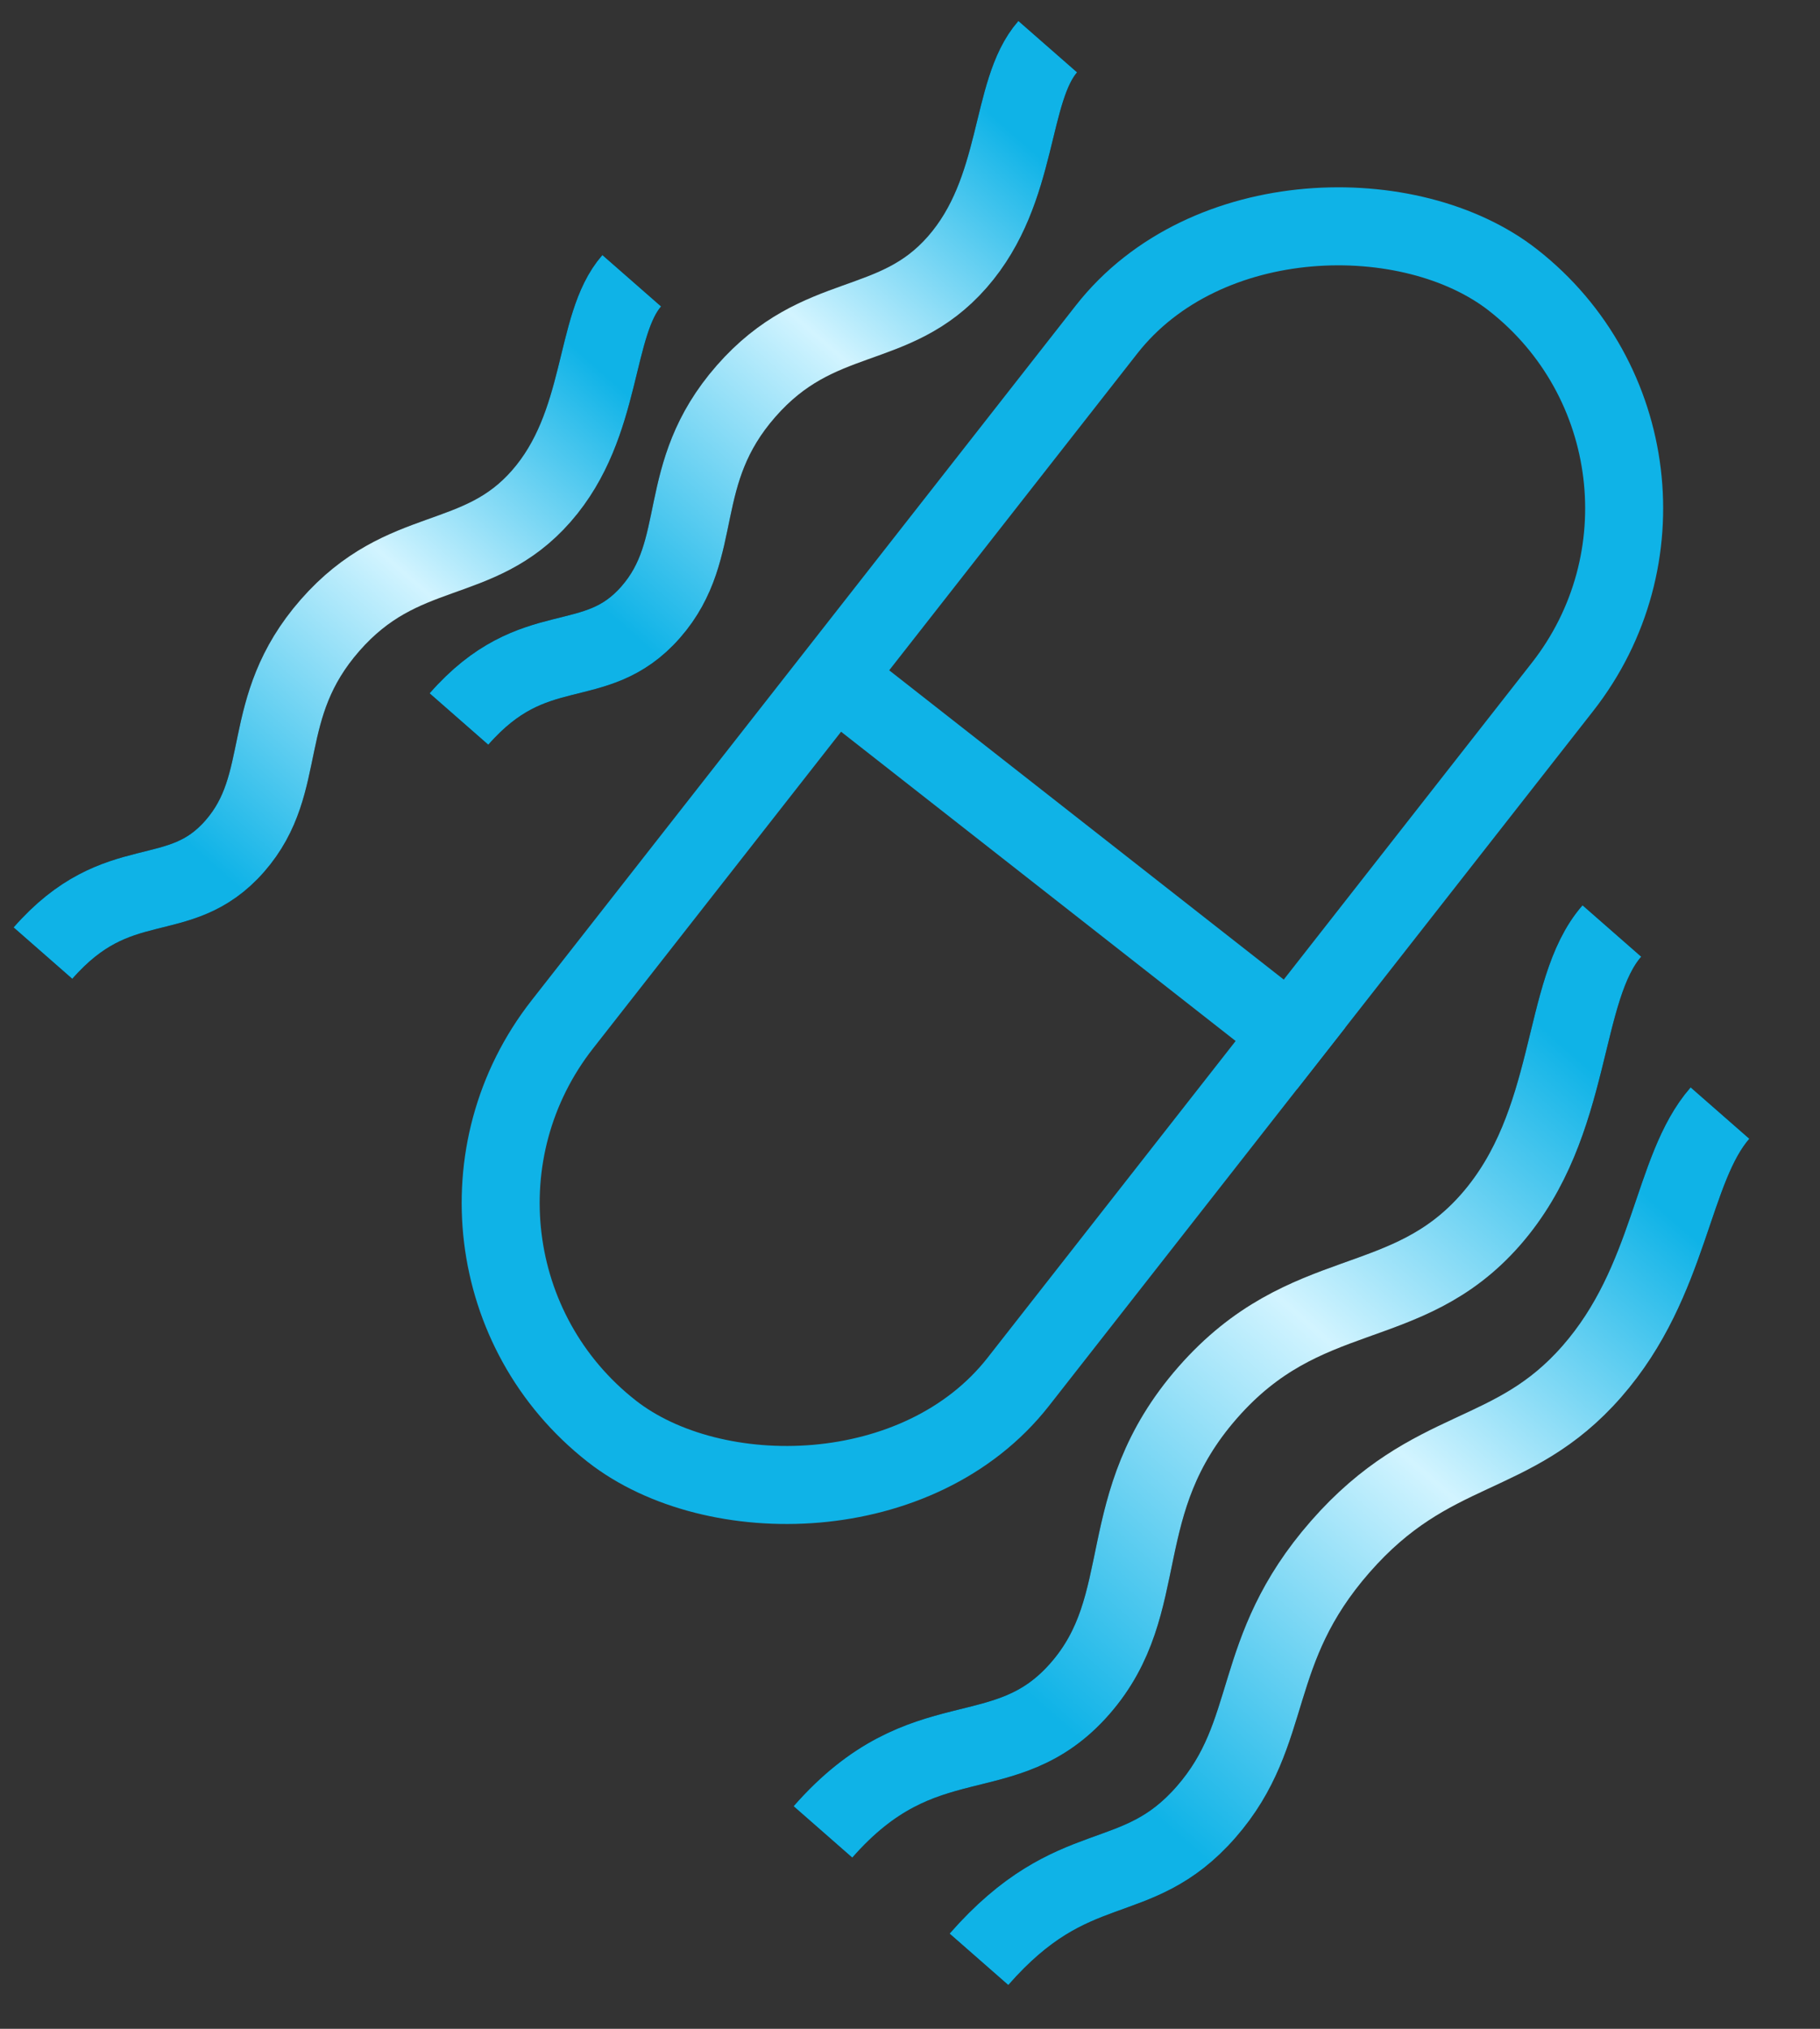
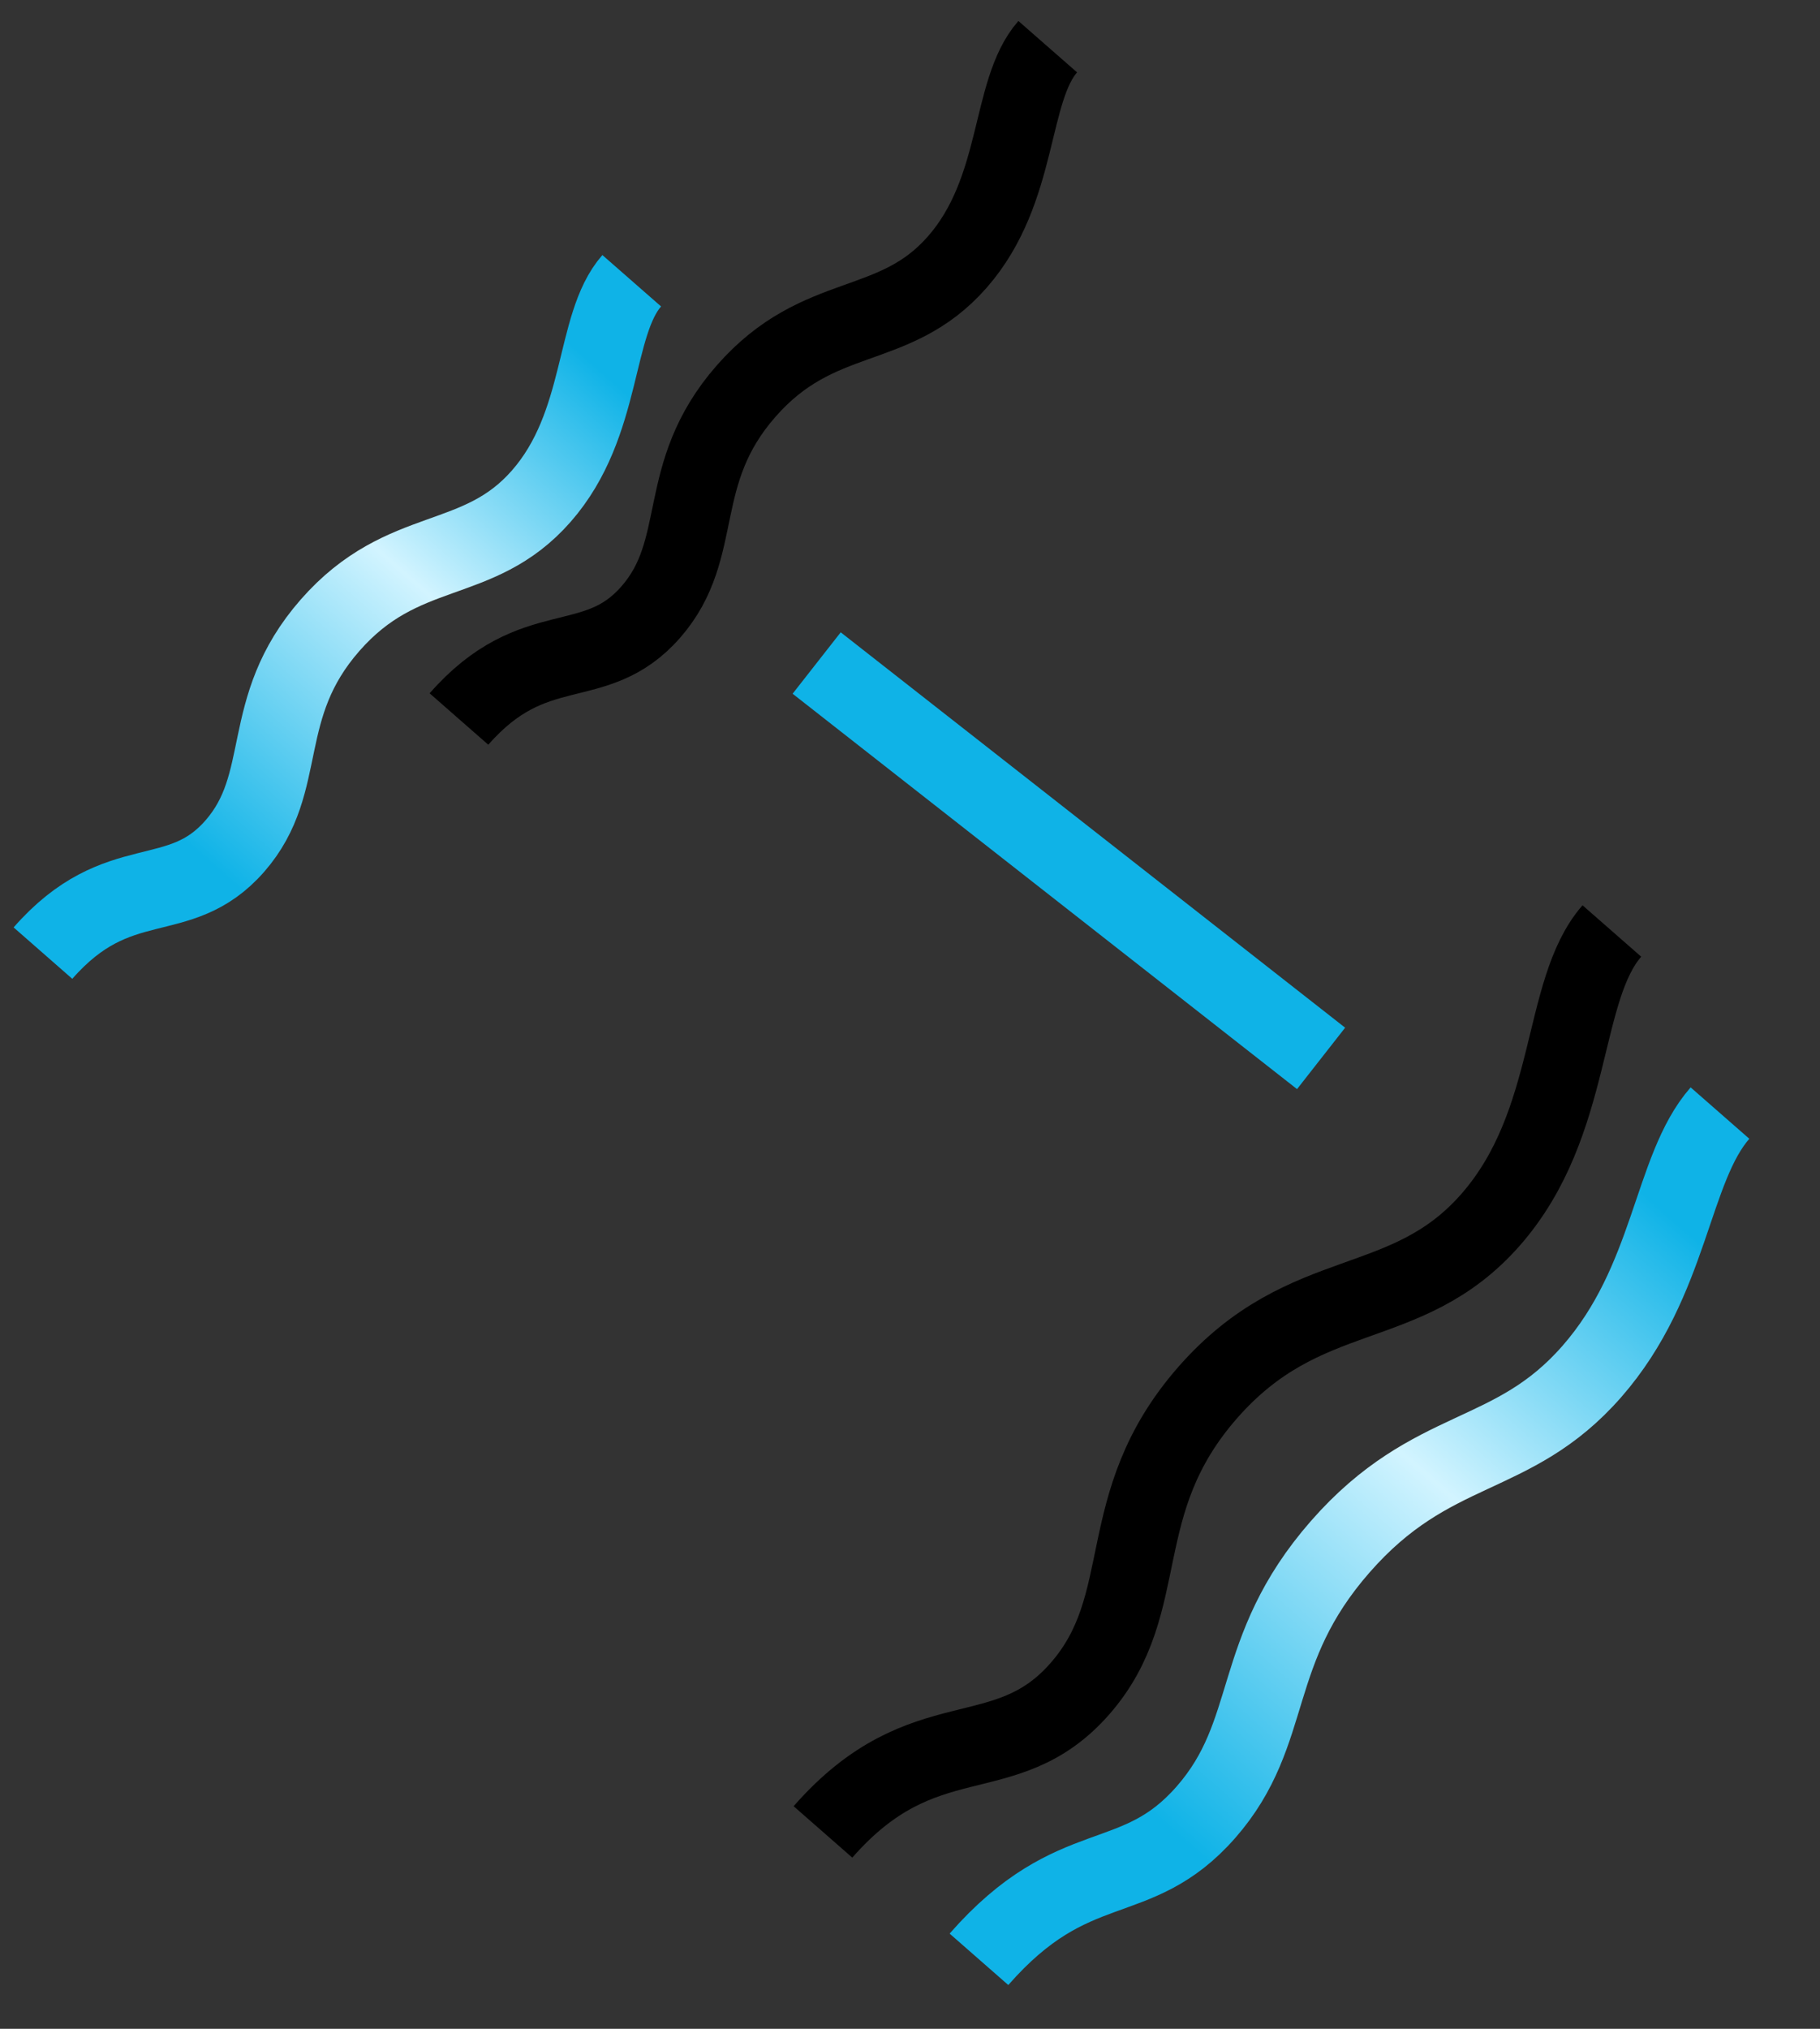
<svg xmlns="http://www.w3.org/2000/svg" width="70" height="78" viewBox="0 0 70 78" fill="none">
  <rect x="0" y="0" width="70" height="78" fill="#333333" stroke="none" />
-   <rect x="14.758" y="48.153" width="56.217" height="22.279" rx="11.139" transform="rotate(-51.922 14.758 48.153)" stroke="#0FB3E7" stroke-width="3" />
  <path d="M31.41 25.491L50.811 40.692" stroke="#0FB3E7" stroke-width="3" />
  <path d="M17.652 27.644C20.553 24.332 22.877 25.99 25.029 23.533C27.181 21.077 25.887 18.244 28.694 15.04C31.501 11.835 34.386 12.852 36.819 10.075C39.252 7.298 38.8 3.504 40.297 1.794" stroke="black" stroke-width="3" />
-   <path d="M17.652 27.644C20.553 24.332 22.877 25.99 25.029 23.533C27.181 21.077 25.887 18.244 28.694 15.04C31.501 11.835 34.386 12.852 36.819 10.075C39.252 7.298 38.8 3.504 40.297 1.794" stroke="url(#paint0_linear_80_1862)" stroke-width="3" />
-   <path d="M1.652 36.644C4.553 33.332 6.877 34.99 9.029 32.533C11.181 30.077 9.887 27.244 12.694 24.04C15.501 20.835 18.386 21.852 20.819 19.075C23.252 16.298 22.8 12.504 24.297 10.794" stroke="black" stroke-width="3" />
  <path d="M1.652 36.644C4.553 33.332 6.877 34.99 9.029 32.533C11.181 30.077 9.887 27.244 12.694 24.04C15.501 20.835 18.386 21.852 20.819 19.075C23.252 16.298 22.8 12.504 24.297 10.794" stroke="url(#paint1_linear_80_1862)" stroke-width="3" />
-   <path d="M37.652 75.329C41.303 71.161 43.675 72.764 46.384 69.671C49.093 66.579 48.016 63.498 51.549 59.465C55.083 55.432 58.161 56.228 61.223 52.732C64.285 49.237 64.269 44.946 66.153 42.794" stroke="black" stroke-width="3" />
  <path d="M37.652 75.329C41.303 71.161 43.675 72.764 46.384 69.671C49.093 66.579 48.016 63.498 51.549 59.465C55.083 55.432 58.161 56.228 61.223 52.732C64.285 49.237 64.269 44.946 66.153 42.794" stroke="url(#paint2_linear_80_1862)" stroke-width="3" />
  <path d="M31.652 70.431C35.539 65.994 38.653 68.216 41.536 64.924C44.42 61.632 42.686 57.836 46.448 53.542C50.209 49.248 54.075 50.611 57.335 46.89C60.595 43.168 59.989 38.084 61.995 35.794" stroke="black" stroke-width="3" />
-   <path d="M31.652 70.431C35.539 65.994 38.653 68.216 41.536 64.924C44.42 61.632 42.686 57.836 46.448 53.542C50.209 49.248 54.075 50.611 57.335 46.89C60.595 43.168 59.989 38.084 61.995 35.794" stroke="url(#paint3_linear_80_1862)" stroke-width="3" />
  <defs>
    <linearGradient id="paint0_linear_80_1862" x1="17.949" y1="29.46" x2="41.365" y2="2.73" gradientUnits="userSpaceOnUse">
      <stop offset="0.225" stop-color="#0FB3E7" />
      <stop offset="0.6" stop-color="#D2F4FF" />
      <stop offset="0.905" stop-color="#0FB3E7" />
    </linearGradient>
    <linearGradient id="paint1_linear_80_1862" x1="1.949" y1="38.46" x2="25.365" y2="11.73" gradientUnits="userSpaceOnUse">
      <stop offset="0.225" stop-color="#0FB3E7" />
      <stop offset="0.6" stop-color="#D2F4FF" />
      <stop offset="0.905" stop-color="#0FB3E7" />
    </linearGradient>
    <linearGradient id="paint2_linear_80_1862" x1="37.749" y1="77.373" x2="67.221" y2="43.73" gradientUnits="userSpaceOnUse">
      <stop offset="0.225" stop-color="#0FB3E7" />
      <stop offset="0.6" stop-color="#D2F4FF" />
      <stop offset="0.905" stop-color="#0FB3E7" />
    </linearGradient>
    <linearGradient id="paint3_linear_80_1862" x1="32.049" y1="72.865" x2="63.426" y2="37.048" gradientUnits="userSpaceOnUse">
      <stop offset="0.225" stop-color="#0FB3E7" />
      <stop offset="0.6" stop-color="#D2F4FF" />
      <stop offset="0.905" stop-color="#0FB3E7" />
    </linearGradient>
  </defs>
</svg>